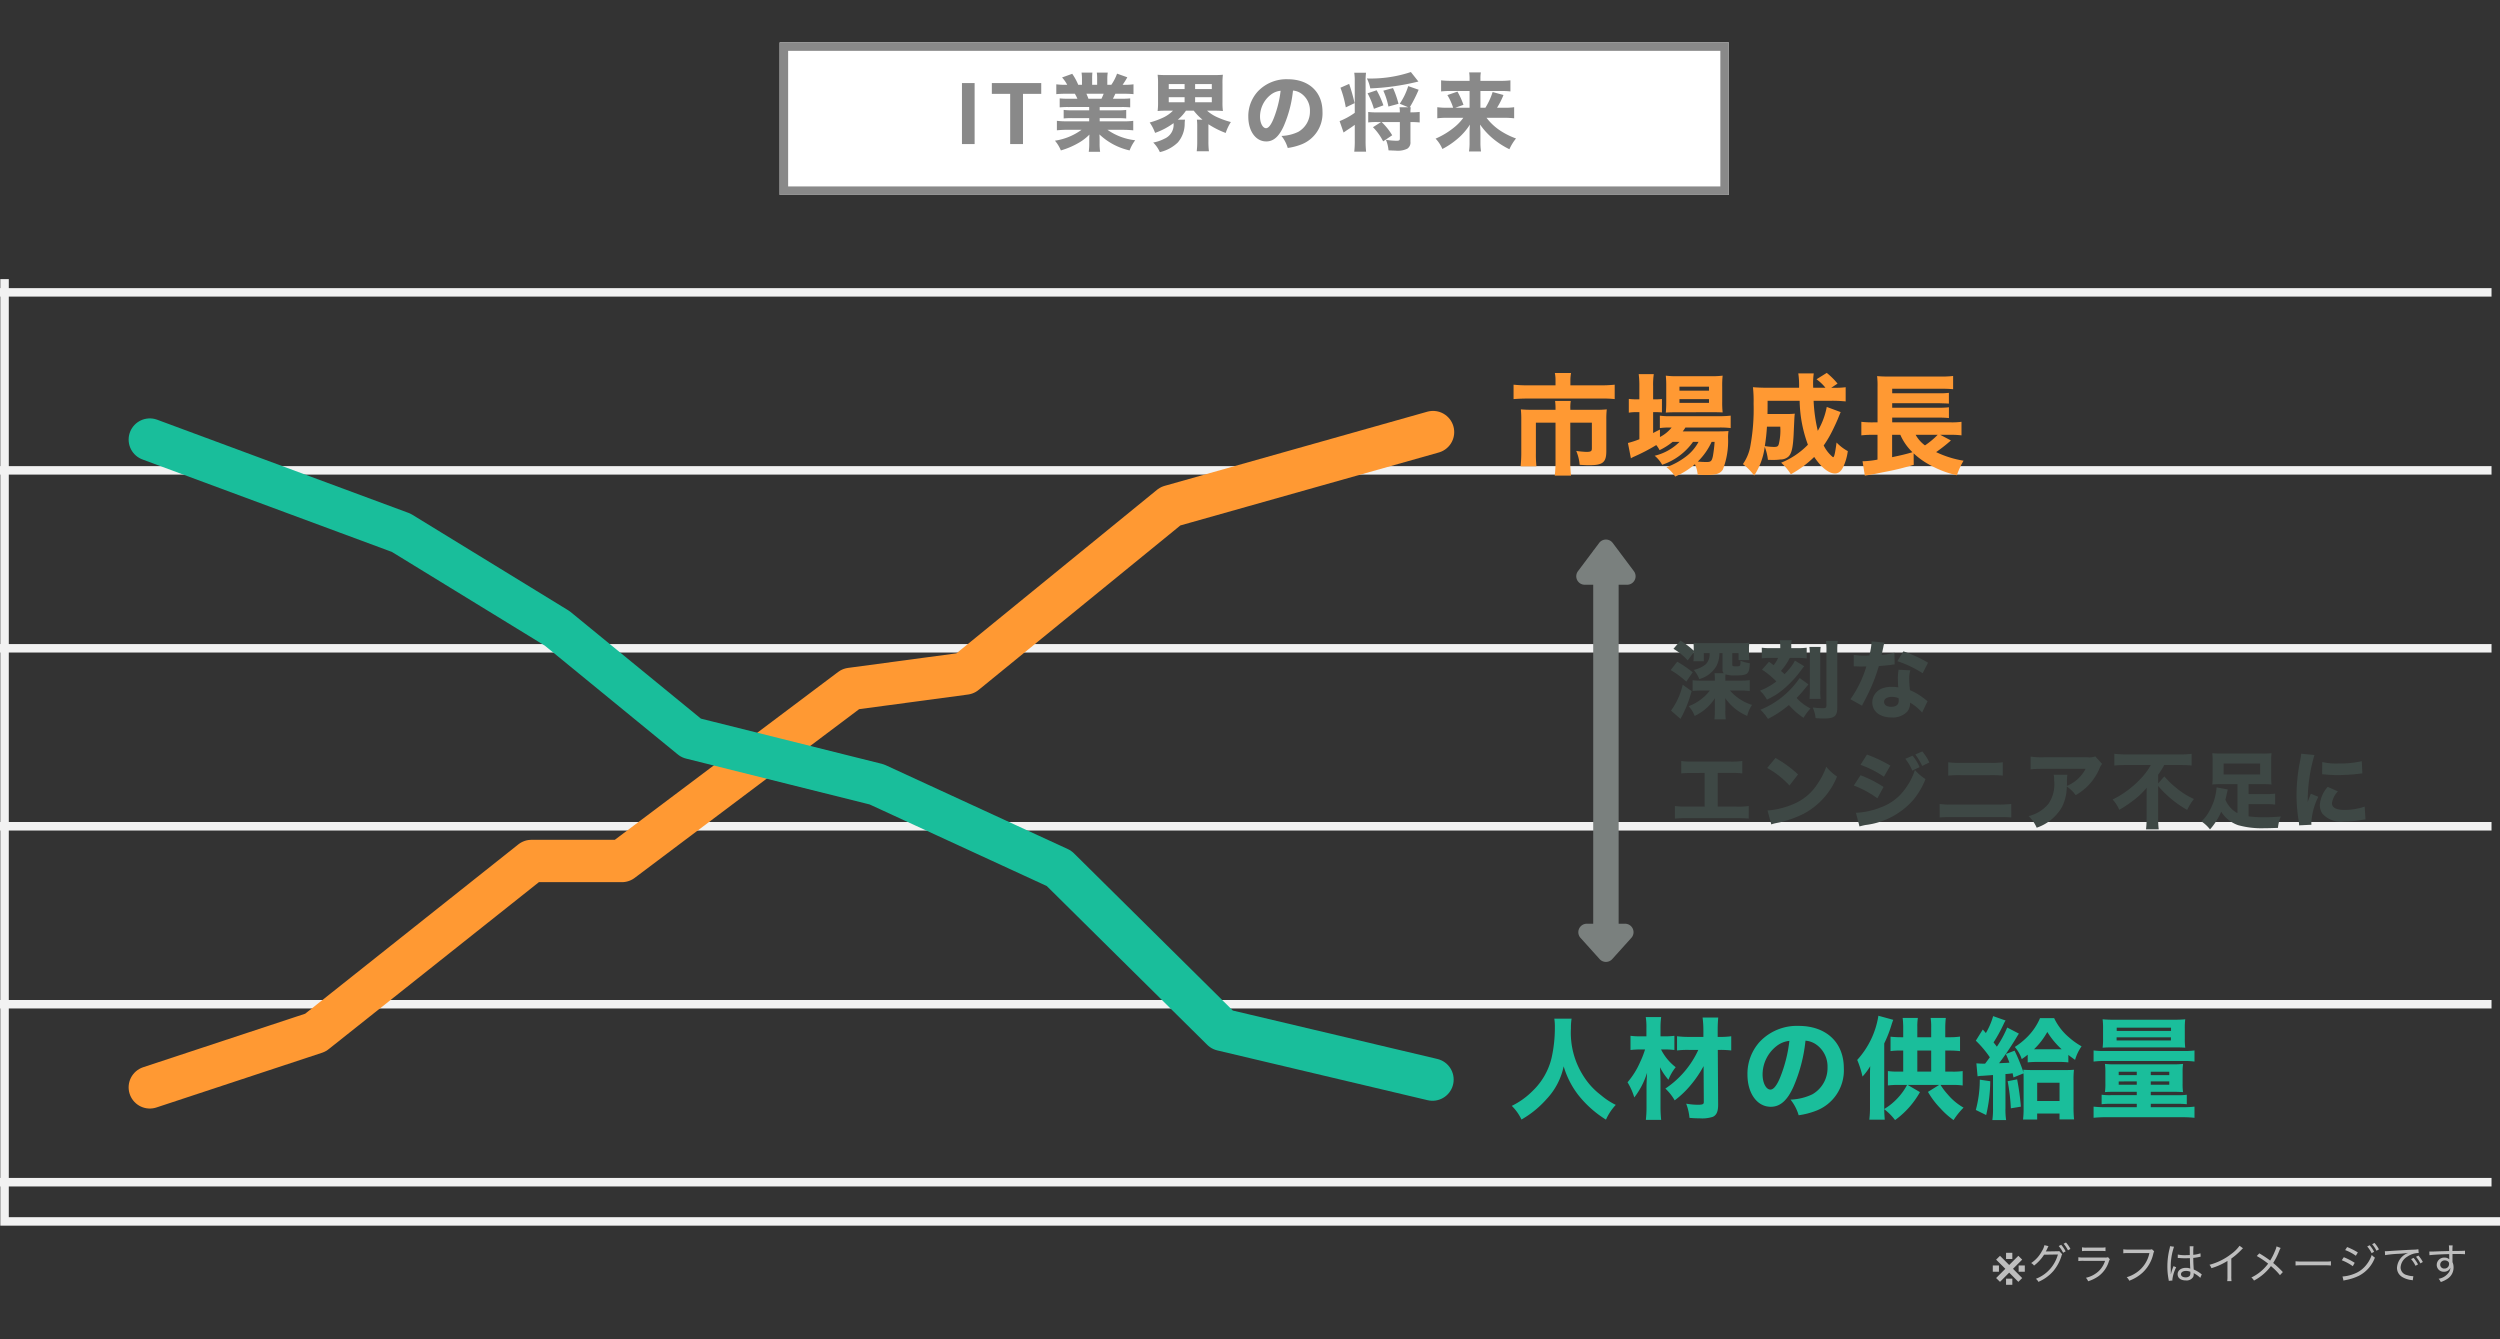
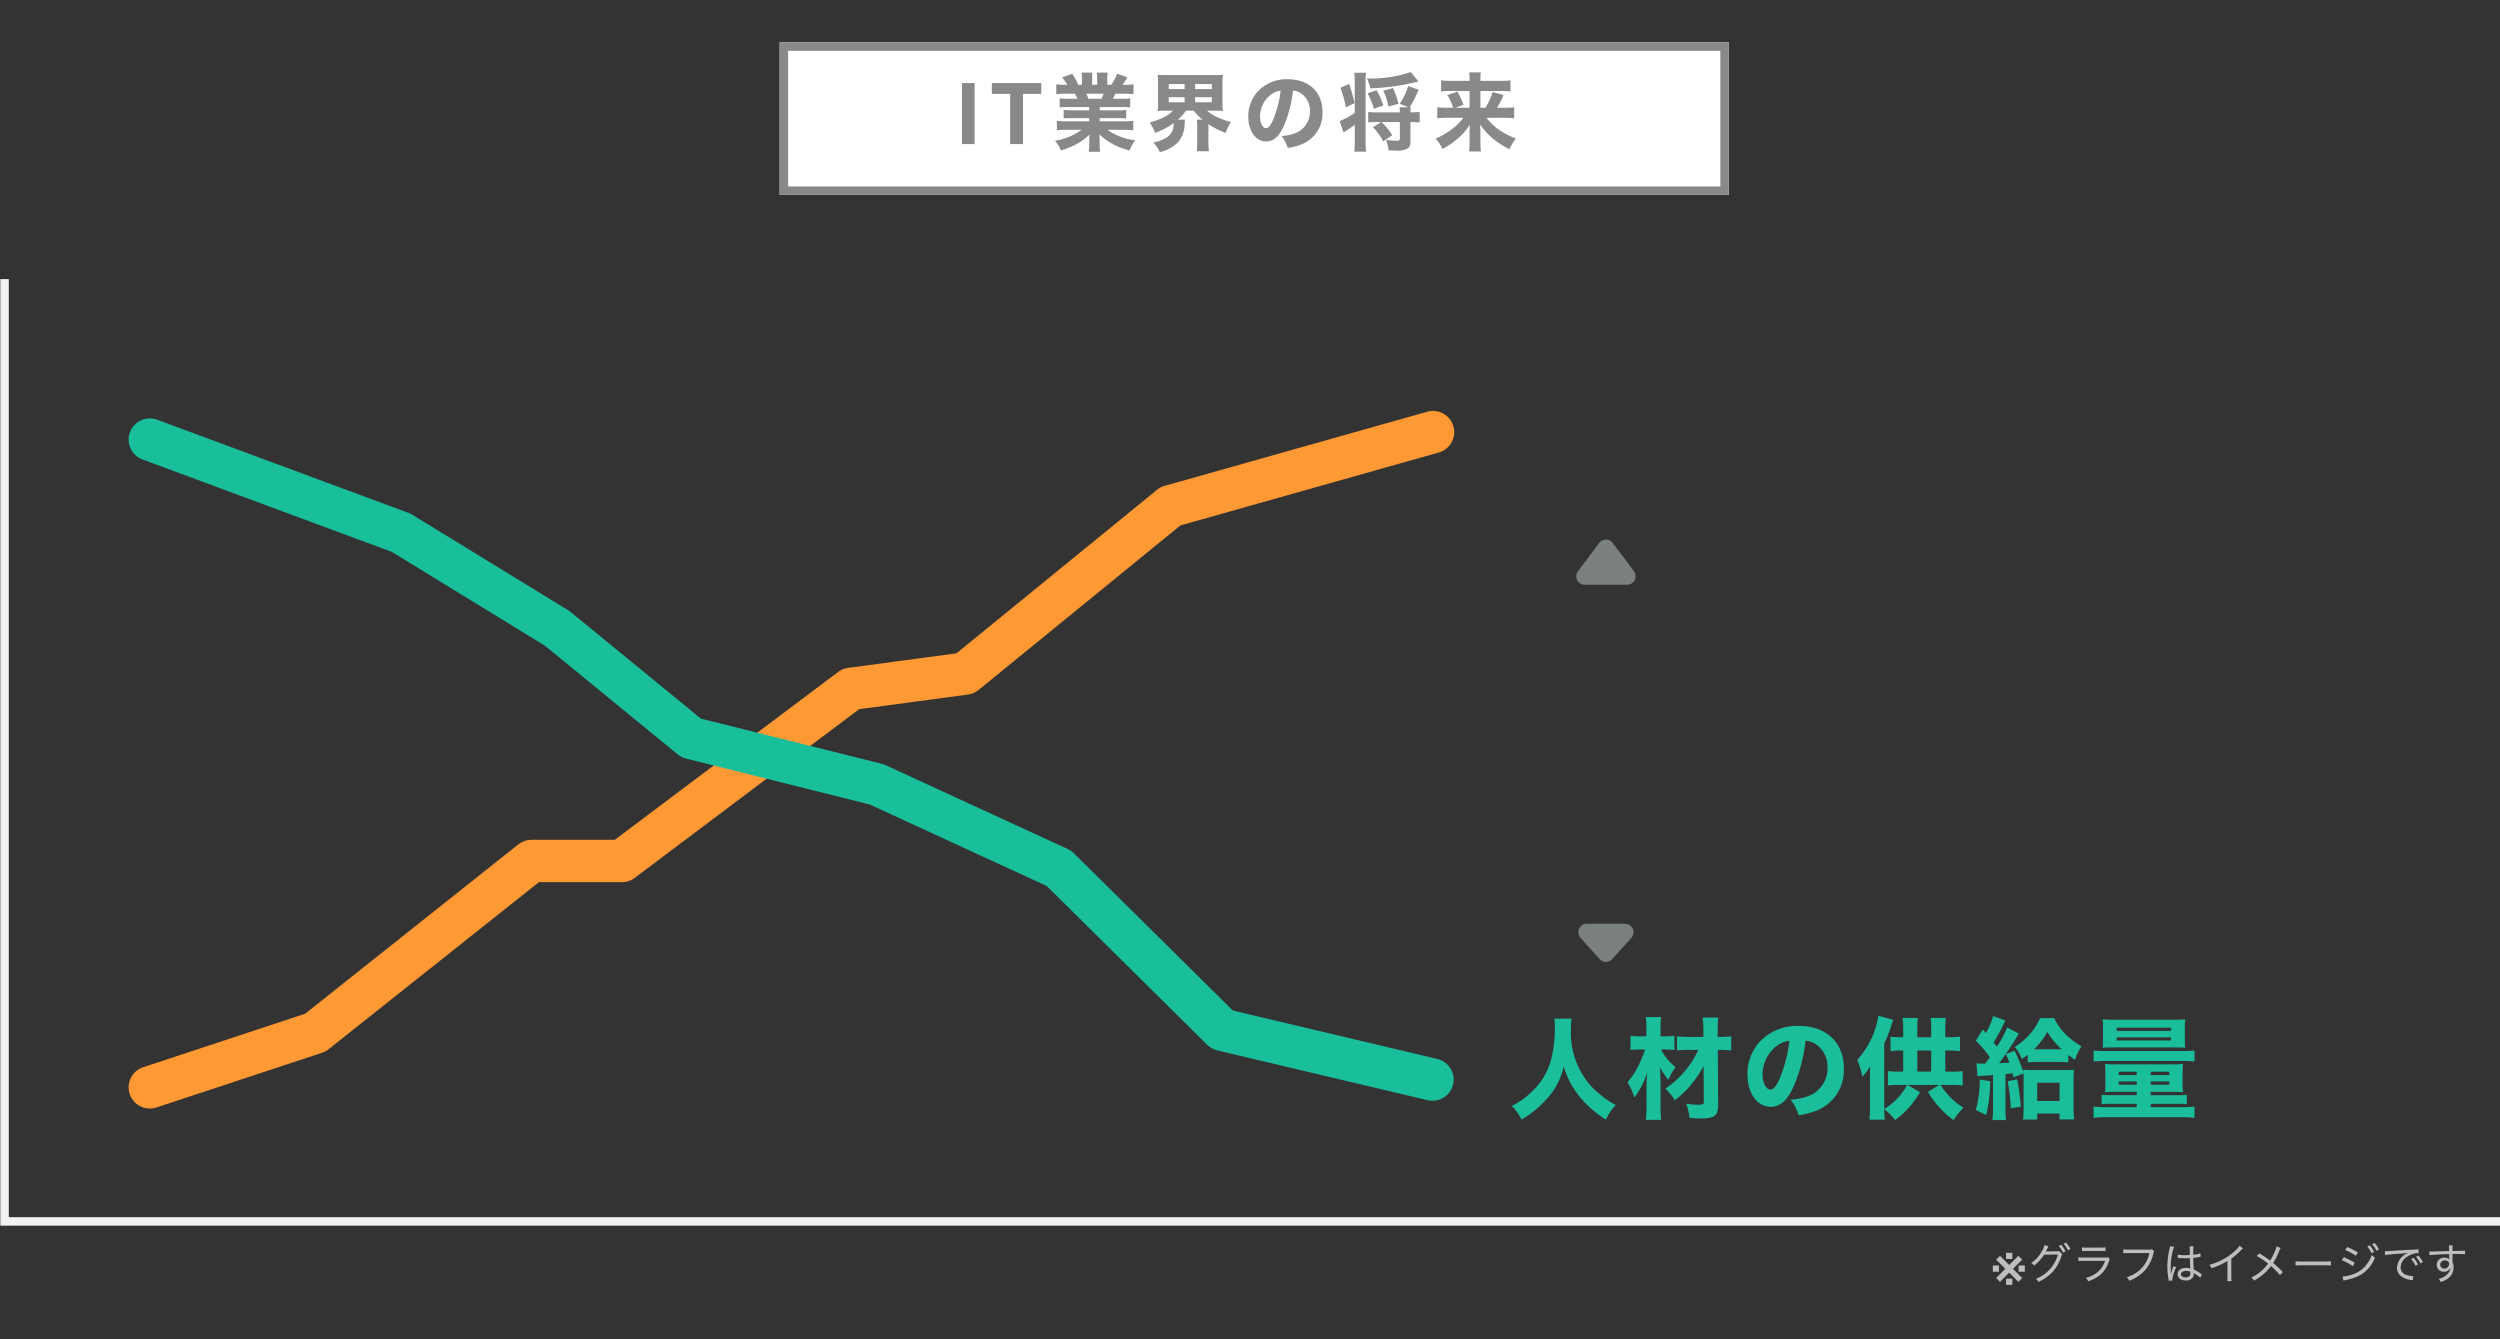
<svg xmlns="http://www.w3.org/2000/svg" width="295" height="158" viewBox="0 0 295 158">
  <rect x="0" y="0" width="295" height="158" fill="#333333" stroke="none" />
  <defs>
    <clipPath id="clip-path">
-       <rect width="294" height="111" fill="none" />
-     </clipPath>
+       </clipPath>
  </defs>
  <g id="reason_3" transform="translate(-40 -1851)">
    <rect id="長方形_734" data-name="長方形 734" width="295" height="158" transform="translate(40 1851)" fill="#f0f7f4" opacity="0" />
    <g id="graph" transform="translate(20.093 1079.25)">
      <path id="パス_20910" data-name="パス 20910" d="M3.167-2.815l.452.452L2.534-1.282,3.618-.19,3.167.259,2.083-.83,1,.259.542-.19,1.631-1.282.542-2.363,1-2.815,2.083-1.731ZM3.2-1.675h.728v.74H3.2Zm-3.049,0H.876v.74H.149ZM1.714-.117h.74V.61h-.74Zm0-3.049h.74v.728h-.74Zm6.211-.8a3.49,3.49,0,0,1,.52.79l.3-.165a3.913,3.913,0,0,0-.525-.775Zm.58-.27a3.664,3.664,0,0,1,.515.775l.29-.165a3.731,3.731,0,0,0-.525-.76Zm-.52.86a.565.565,0,0,1-.215.025l-1.185.02A.7.7,0,0,0,6.4-3.32a4.517,4.517,0,0,0,.22-.435.747.747,0,0,1,.11-.2l-.49-.115a2.117,2.117,0,0,1-.3.71,3.808,3.808,0,0,1-1.265,1.4.918.918,0,0,1,.34.3A4.936,4.936,0,0,0,6.2-2.945L7.835-2.97A4.411,4.411,0,0,1,6.98-1.34,4.247,4.247,0,0,1,5.23-.1a.952.952,0,0,1,.3.36A4.919,4.919,0,0,0,7.28-1a5.1,5.1,0,0,0,.975-1.8A.476.476,0,0,1,8.34-3Zm2.69.01a4.478,4.478,0,0,1,.57-.025H12.88a4.29,4.29,0,0,1,.57.025v-.45a2.967,2.967,0,0,1-.575.035H11.25a2.792,2.792,0,0,1-.575-.035Zm-.43,1.17a4.858,4.858,0,0,1,.63-.025H13.4A2.873,2.873,0,0,1,12.585-.95a3.251,3.251,0,0,1-1.45.73A1.268,1.268,0,0,1,11.4.19a4.506,4.506,0,0,0,1.225-.6,3.385,3.385,0,0,0,1.2-1.675,1.221,1.221,0,0,1,.14-.315l-.215-.25a1.092,1.092,0,0,1-.395.04H10.88a3.657,3.657,0,0,1-.635-.035ZM18.93-3.59a1,1,0,0,1-.38.04H16.17a3.469,3.469,0,0,1-.62-.035v.475a3.988,3.988,0,0,1,.61-.03h2.47A3.66,3.66,0,0,1,17.07-.815a3.9,3.9,0,0,1-1.12.525,1.163,1.163,0,0,1,.3.415,4.767,4.767,0,0,0,1.58-.96,4.328,4.328,0,0,0,1.25-2.18,1.3,1.3,0,0,1,.11-.33Zm3.045,1.035A.038.038,0,0,1,22-2.56a.23.23,0,0,1,.05.005.868.868,0,0,1,.09,0l.15.01c.18.015.365.02.565.02.185,0,.31-.005.55-.015.025.81.035,1.125.05,1.235a1.406,1.406,0,0,0-.52-.09c-.57,0-.975.31-.975.745,0,.455.37.74.965.74a.9.9,0,0,0,.875-.42.838.838,0,0,0,.06-.345.774.774,0,0,0,0-.1c.025.015.025.02.045.03a.581.581,0,0,1,.055.035,2.992,2.992,0,0,1,.52.355,1.391,1.391,0,0,1,.15.145l.18-.425a.529.529,0,0,1-.13-.085,3.958,3.958,0,0,0-.82-.48c-.05-.845-.05-.905-.055-1.365a6.855,6.855,0,0,0,.79-.13.713.713,0,0,1,.08-.015l-.02-.4a3.683,3.683,0,0,1-.85.18v-.28a5.5,5.5,0,0,1,.03-.73H23.38c.005.05.01.125.01.215.005.345.005.345.005.825-.165,0-.28.01-.475.01a4.02,4.02,0,0,1-.94-.075ZM23.46-.93v.145a.559.559,0,0,1-.085.35A.655.655,0,0,1,22.9-.27c-.325,0-.545-.15-.545-.375s.235-.385.595-.385A1.284,1.284,0,0,1,23.46-.93Zm-2.305.27V-.78a.782.782,0,0,0,0-.125c0-.23-.01-.475-.01-.59a7.334,7.334,0,0,1,.39-2.39l-.475-.065A1.5,1.5,0,0,1,21-3.615a8.652,8.652,0,0,0-.25,2.05,8,8,0,0,0,.14,1.52.885.885,0,0,1,.025.185L21.35.1a.565.565,0,0,1-.01-.11,4.322,4.322,0,0,1,.45-1.45l-.315-.14c-.015.045-.02.06-.045.12a5.21,5.21,0,0,0-.26.82ZM29.265-4a4.115,4.115,0,0,1-.945.945,7.161,7.161,0,0,1-2.605,1.3,1.241,1.241,0,0,1,.235.4,7.8,7.8,0,0,0,1.89-.855v1.8a3.314,3.314,0,0,1-.03.585h.51a4.129,4.129,0,0,1-.025-.59V-2.49a8.369,8.369,0,0,0,1.2-1.045,1.837,1.837,0,0,1,.18-.17Zm4.365.075a2.285,2.285,0,0,1-.175.53,7.15,7.15,0,0,1-.575,1.14A13.387,13.387,0,0,0,31.6-3.105l-.3.315a10.136,10.136,0,0,1,1.34.9A5.288,5.288,0,0,1,30.66-.255a1.149,1.149,0,0,1,.31.365,6.034,6.034,0,0,0,1.16-.8,5.9,5.9,0,0,0,.84-.91A7.079,7.079,0,0,1,34.035-.53l.34-.365a11.456,11.456,0,0,0-1.14-1.075,7.776,7.776,0,0,0,.725-1.45,1.861,1.861,0,0,1,.16-.32Zm2.245,2.255a5.462,5.462,0,0,1,.695-.025h2.8a5.841,5.841,0,0,1,.68.025v-.5a4.091,4.091,0,0,1-.675.03h-2.81a5.454,5.454,0,0,1-.69-.03ZM41.73-3.49a5.32,5.32,0,0,1,1.26.67l.235-.395A7.871,7.871,0,0,0,41.96-3.85Zm-.4,1.2a5.758,5.758,0,0,1,1.3.7l.225-.4a7.784,7.784,0,0,0-1.285-.66ZM44.33-3.915a3.49,3.49,0,0,1,.52.79l.295-.165a3.913,3.913,0,0,0-.525-.775ZM41.535.115a1.114,1.114,0,0,1,.2-.055c.1-.02.185-.04.27-.055a6.121,6.121,0,0,0,1.3-.44A3.956,3.956,0,0,0,45.24-2.6a1.874,1.874,0,0,1-.375-.32,3.548,3.548,0,0,1-.6,1.12A3.254,3.254,0,0,1,42.79-.69a4.447,4.447,0,0,1-1.375.315Zm3.375-4.3a3.664,3.664,0,0,1,.515.775l.29-.165a3.731,3.731,0,0,0-.525-.76Zm1.53,1.29a14.045,14.045,0,0,1,1.645-.16,10.831,10.831,0,0,0,1.1-.11,2,2,0,0,0-1.34,1.76,1.25,1.25,0,0,0,.6,1.08,2.745,2.745,0,0,0,1.1.37,1.021,1.021,0,0,1,.16.03l.07-.485a2.368,2.368,0,0,1-.75-.13.929.929,0,0,1-.755-.905,1.593,1.593,0,0,1,.8-1.275,2.409,2.409,0,0,1,1.275-.425h.06l-.035-.445a3.631,3.631,0,0,1-.585.05c-.825.035-2.195.115-2.9.165-.155.01-.22.015-.29.015l-.18,0Zm3.07.47a3.49,3.49,0,0,1,.52.79l.295-.165a3.913,3.913,0,0,0-.525-.775Zm.58-.27a3.664,3.664,0,0,1,.515.775l.29-.165a3.731,3.731,0,0,0-.525-.76ZM54-3.38c-.56.015-.78.02-1.205.035-.755.03-.785.03-.92.03-.075,0-.115,0-.215,0l.015.43c.31-.05,1.475-.115,2.33-.13,0,.275.005.535.01.58V-2.4a.753.753,0,0,0-.555-.2.863.863,0,0,0-.925.85.808.808,0,0,0,.85.815.814.814,0,0,0,.63-.26.8.8,0,0,0,.135-.22A1.122,1.122,0,0,1,54-.915a1.827,1.827,0,0,1-1.245.81A1.288,1.288,0,0,1,53.01.28a3.226,3.226,0,0,0,.825-.405,1.573,1.573,0,0,0,.685-1.32,1.449,1.449,0,0,0-.125-.62v-.96c.4,0,.485,0,.555,0a8.677,8.677,0,0,1,.92.025v-.42c-.165.02-.545.03-1.48.035a4.288,4.288,0,0,1,.025-.655h-.45a2.242,2.242,0,0,1,.025.29ZM53.49-2.27a.565.565,0,0,1,.4.145.336.336,0,0,1,.1.265.529.529,0,0,1-.555.55.461.461,0,0,1-.49-.475A.509.509,0,0,1,53.49-2.27Z" transform="translate(254.907 922.75)" fill="#bebebe" />
      <path id="パス_1018" data-name="パス 1018" d="M604.023,796.826V908.018H898.485" transform="translate(-583.578 7.86)" fill="none" stroke="#f2f2f2" stroke-width="1" />
      <g id="長方形_21" data-name="長方形 21" transform="translate(111.907 776.75)" fill="#fff" stroke="#898989" stroke-width="1">
        <rect width="112" height="18" stroke="none" />
        <rect x="0.5" y="0.5" width="111" height="17" fill="none" />
      </g>
      <path id="パス_20914" data-name="パス 20914" d="M-32.489-7.2h1.494V0h-1.494Zm9.355,0v1.274h-2.153V0H-26.8V-5.923h-2.163V-7.2Zm5.657,2.827v.39h-2.01a6.717,6.717,0,0,1-1-.05v1.01a9.291,9.291,0,0,1,1-.04h2.01v.38h-2.57a9.77,9.77,0,0,1-1.24-.06v1.12a11.634,11.634,0,0,1,1.25-.06h1.66A7.1,7.1,0,0,1-21.517-.4a4.328,4.328,0,0,1,.7,1.15,9.22,9.22,0,0,0,1.95-.81,5.9,5.9,0,0,0,1.42-1.06c-.02.36-.02.39-.02.63v.4a7.359,7.359,0,0,1-.06,1h1.34a6.766,6.766,0,0,1-.06-1V-.5c0-.25,0-.3-.02-.64A7.6,7.6,0,0,0-12.707.75a4.718,4.718,0,0,1,.66-1.2,7.041,7.041,0,0,1-3.27-1.23h1.81a11.51,11.51,0,0,1,1.23.06V-2.74a9.345,9.345,0,0,1-1.24.06h-2.72v-.38h2.13a9.291,9.291,0,0,1,1,.04V-4.03a7.052,7.052,0,0,1-1,.05h-2.13v-.39h2.6a9.655,9.655,0,0,1,1,.04V-5.39a8.828,8.828,0,0,1-1,.04h-1.04c.1-.19.11-.21.29-.59h.92c.49,0,.91.02,1.22.05V-7.05a8.538,8.538,0,0,1-1.15.06h-.14a8.2,8.2,0,0,0,.56-.89l-1.21-.43a5.536,5.536,0,0,1-.68,1.32h-.47v-.68a4.954,4.954,0,0,1,.05-.76h-1.29a4.47,4.47,0,0,1,.04.7v.74h-.59v-.74a6.288,6.288,0,0,1,.03-.7h-1.28a5.255,5.255,0,0,1,.05.76v.68h-.44a6.649,6.649,0,0,0-.71-1.3l-1.2.43a4.115,4.115,0,0,1,.61.87h-.15a8.682,8.682,0,0,1-1.14-.06v1.16c.31-.03.72-.05,1.2-.05h.99a5.121,5.121,0,0,1,.3.59h-1.1a8.633,8.633,0,0,1-.99-.04v1.06a9.45,9.45,0,0,1,.99-.04Zm-.09-.98c-.09-.25-.14-.36-.24-.59h2.04a5.645,5.645,0,0,1-.26.59Zm9.98,1.41a4.012,4.012,0,0,1-1.25.86,9.844,9.844,0,0,1-1.5.54A5.182,5.182,0,0,1-9.7-1.32a8.307,8.307,0,0,0,2.18-1.15A1.788,1.788,0,0,1-8.6-.63a4.706,4.706,0,0,1-1.32.45A3.672,3.672,0,0,1-9.137.95,4.5,4.5,0,0,0-7.017-.19a3.405,3.405,0,0,0,.81-2.25,3.33,3.33,0,0,1,.04-.44h-.85a5.013,5.013,0,0,0,.96-1.06h.92a6.446,6.446,0,0,0,1.03,1.06h-.66a5.789,5.789,0,0,1,.04.8V-.3A9.291,9.291,0,0,1-4.787.85h1.44a9.461,9.461,0,0,1-.06-1.14V-2.34a10.234,10.234,0,0,0,2.04,1.03A5.505,5.505,0,0,1-.757-2.6a9.844,9.844,0,0,1-1.52-.53,4.642,4.642,0,0,1-1.29-.81h.75c.5,0,.8.01,1.12.04a7.851,7.851,0,0,1-.05-1.09V-7.07A8,8,0,0,1-1.7-8.18c-.32.03-.61.04-1.12.04h-5.45c-.52,0-.81-.01-1.13-.04a8.265,8.265,0,0,1,.05,1.11v2.08A8.119,8.119,0,0,1-9.4-3.9c.31-.03.63-.04,1.1-.04Zm-.5-3.14h1.87v.59h-1.87Zm0,1.55h1.87v.6h-1.87Zm3.11-1.55h1.97v.59h-1.97Zm0,1.55h1.97v.6h-1.97Zm11.55-.78a1.945,1.945,0,0,1,.93.32A2.43,2.43,0,0,1,8.573-3.9a2.747,2.747,0,0,1-1.38,2.46,5.013,5.013,0,0,1-1.98.48A4.1,4.1,0,0,1,5.953.46,7.138,7.138,0,0,0,7.543.05a3.923,3.923,0,0,0,2.51-3.86c0-2.34-1.6-3.84-4.11-3.84a4.639,4.639,0,0,0-3.52,1.44A4.314,4.314,0,0,0,1.3-3.24c0,1.72.88,2.93,2.12,2.93.86,0,1.52-.59,2.08-1.86A14.109,14.109,0,0,0,6.573-6.31Zm-1.46.02a12.874,12.874,0,0,1-.8,3.22c-.32.81-.63,1.2-.92,1.2-.39,0-.71-.61-.71-1.36a3.279,3.279,0,0,1,1.23-2.56A2.247,2.247,0,0,1,5.113-6.29ZM19.183-2.6V-.64c0,.19-.09.25-.4.25a9.782,9.782,0,0,1-1.24-.11,4.1,4.1,0,0,1,.3,1.24c.4.02.63.03.8.03a2.564,2.564,0,0,0,1.41-.22.866.866,0,0,0,.38-.82V-2.6h.07c.34,0,.69.02,1.02.05V-3.79c-.32.03-.65.05-1.02.05h-.07a3.118,3.118,0,0,1,.04-.6h-.12A15.971,15.971,0,0,0,21.4-6.41l-1.23-.43a7.731,7.731,0,0,1-1,2.08l1.01.42h-1.04a3.322,3.322,0,0,1,.04.6h-2.72a6.866,6.866,0,0,1-1.01-.05v1.24a7.47,7.47,0,0,1,1.01-.05h.51l-.96.61a6.59,6.59,0,0,1,1.2,1.67l1.07-.72a7.381,7.381,0,0,0-1.25-1.56Zm-5.32-1.09a8.146,8.146,0,0,1-1.79.98l.47,1.35c.08-.06.24-.17.34-.24.36-.23.8-.53.98-.67V-.4A9.983,9.983,0,0,1,13.8.9h1.4a11.269,11.269,0,0,1-.06-1.29V-7.35a7.885,7.885,0,0,1,.05-1.07H13.8a6.294,6.294,0,0,1,.06,1.07Zm-1.69-2.96a12.726,12.726,0,0,1,.63,2.32l1.04-.5A21.874,21.874,0,0,0,13.2-7.1Zm8.31-1.85a14.978,14.978,0,0,1-5.19.76,4.366,4.366,0,0,1,.4,1.17,27.967,27.967,0,0,0,5.68-.81Zm-3.24,3.93a10.623,10.623,0,0,0-.8-1.78l-1.07.36a9.108,9.108,0,0,1,.75,1.83Zm1.78-.18a10.828,10.828,0,0,0-.65-1.86l-1.14.31a8.562,8.562,0,0,1,.6,1.87Zm7.65,1.65a5.876,5.876,0,0,1-.91.99A9.318,9.318,0,0,1,23.4-.64,4.032,4.032,0,0,1,24.2.58a9.076,9.076,0,0,0,1.65-1.09,7.28,7.28,0,0,0,1.6-1.79c-.03.36-.04.75-.04.91V-.17a6.461,6.461,0,0,1-.07,1.04h1.42a6.985,6.985,0,0,1-.07-1.04V-1.41c-.01-.31-.03-.61-.04-.89a8.475,8.475,0,0,0,1.36,1.52,9.537,9.537,0,0,0,2.1,1.39,5.62,5.62,0,0,1,.78-1.27,8.731,8.731,0,0,1-1.97-1,6.616,6.616,0,0,1-1.51-1.44h2.03a10.38,10.38,0,0,1,1.23.06V-4.35a6.559,6.559,0,0,1-1.17.06h-.85a8.825,8.825,0,0,0,.76-1.5l-1.28-.35a8.3,8.3,0,0,1-.85,1.85h-.59V-6.26H31.1a8.323,8.323,0,0,1,1.13.05V-7.52a9,9,0,0,1-1.22.06h-2.32v-.25a4.147,4.147,0,0,1,.05-.75h-1.38a4.306,4.306,0,0,1,.05.74v.26h-2.15a10.015,10.015,0,0,1-1.21-.06v1.31a8.88,8.88,0,0,1,1.13-.05h2.23v1.97h-1.68l.96-.34a9.525,9.525,0,0,0-.71-1.56l-1.19.41a6.776,6.776,0,0,1,.68,1.49h-.66a7.529,7.529,0,0,1-1.21-.06v1.31a8.872,8.872,0,0,1,1.22-.06Z" transform="translate(165.907 788.75)" fill="#898989" />
      <g id="リピートグリッド_1" data-name="リピートグリッド 1" transform="translate(19.907 805.75)" clip-path="url(#clip-path)">
        <g transform="translate(-32.5 -810.5)">
          <line id="線_1" data-name="線 1" x2="303" transform="translate(32.5 811)" fill="none" stroke="#f2f2f2" stroke-width="1" />
        </g>
        <g transform="translate(-32.5 -789.5)">
          <line id="線_1-2" data-name="線 1" x2="303" transform="translate(32.5 811)" fill="none" stroke="#f2f2f2" stroke-width="1" />
        </g>
        <g transform="translate(-32.5 -768.5)">
          <line id="線_1-3" data-name="線 1" x2="303" transform="translate(32.5 811)" fill="none" stroke="#f2f2f2" stroke-width="1" />
        </g>
        <g transform="translate(-32.5 -747.5)">
          <line id="線_1-4" data-name="線 1" x2="303" transform="translate(32.5 811)" fill="none" stroke="#f2f2f2" stroke-width="1" />
        </g>
        <g transform="translate(-32.5 -726.5)">
          <line id="線_1-5" data-name="線 1" x2="303" transform="translate(32.5 811)" fill="none" stroke="#f2f2f2" stroke-width="1" />
        </g>
        <g transform="translate(-32.5 -705.5)">
-           <line id="線_1-6" data-name="線 1" x2="303" transform="translate(32.5 811)" fill="none" stroke="#f2f2f2" stroke-width="1" />
-         </g>
+           </g>
      </g>
-       <path id="パス_20913" data-name="パス 20913" d="M5.551-9.529H2.314A16.6,16.6,0,0,1,.6-9.607v1.7c.546-.039,1.066-.065,1.677-.065h8.593a13.612,13.612,0,0,1,1.664.065v-1.7a15.571,15.571,0,0,1-1.716.078H7.306V-10.1a4.66,4.66,0,0,1,.078-.884H5.473a4.337,4.337,0,0,1,.078.9Zm0,2.886h-2.7c-.572,0-.962-.013-1.391-.052a10.734,10.734,0,0,1,.052,1.144V-1.56A14.711,14.711,0,0,1,1.43.026H3.3a13.335,13.335,0,0,1-.065-1.6V-5.122H5.551V-.546A13.242,13.242,0,0,1,5.46,1.118H7.384A12.771,12.771,0,0,1,7.293-.559V-5.122H9.841v3.029c0,.338-.117.416-.663.416a10.39,10.39,0,0,1-1.183-.117A5.4,5.4,0,0,1,8.4-.156c.546.039.819.052,1.118.052,1.625,0,2.028-.338,2.028-1.677v-3.77A9.684,9.684,0,0,1,11.6-6.695a11.774,11.774,0,0,1-1.3.052h-3v-.143a4.5,4.5,0,0,1,.052-.9H5.5a6.919,6.919,0,0,1,.052.9ZM20.189-2.86a6.214,6.214,0,0,1-2.938,1.638,3.715,3.715,0,0,1,.884,1.066,7.334,7.334,0,0,0,3.64-2.7h.65a5.228,5.228,0,0,1-1.443,1.7A8.6,8.6,0,0,1,18.642.13a4.354,4.354,0,0,1,1.027,1.105A8.882,8.882,0,0,0,22-.221a3.759,3.759,0,0,1,.325,1.235c.559.026.741.039,1.014.039C24.492,1.053,25,.884,25.3.4a9.3,9.3,0,0,0,.611-3.757,5.2,5.2,0,0,1,.052-.78c-.377.026-.637.039-1.261.039H20.566a3.994,3.994,0,0,0,.312-.455h3.978a10.067,10.067,0,0,1,1.365.065V-5.954a12.155,12.155,0,0,1-1.378.065H19.11a7.485,7.485,0,0,1-1.248-.065v1.469a7.515,7.515,0,0,1,1.222-.065h.169a4.318,4.318,0,0,1-1.378,1.118v-.884c-.442.221-.546.273-.806.416V-6.37h.208a8.315,8.315,0,0,1,.832.039V-7.917a6.77,6.77,0,0,1-.845.039h-.195V-9.4a8.665,8.665,0,0,1,.078-1.456H15.366A10.332,10.332,0,0,1,15.444-9.4v1.521h-.286A6.79,6.79,0,0,1,14.2-7.93v1.625a5.786,5.786,0,0,1,.962-.065h.286v3.2a10.617,10.617,0,0,1-1.352.442l.351,1.807a3.162,3.162,0,0,1,.312-.169,21.772,21.772,0,0,0,2.678-1.391,2.952,2.952,0,0,1,.39.6A7.694,7.694,0,0,0,19.37-2.86Zm4.134,0a15,15,0,0,1-.2,1.677c-.13.6-.247.7-.741.7-.286,0-.624-.013-1.04-.052A7.883,7.883,0,0,0,23.972-2.86Zm-.221-3.5c.52,0,.91.013,1.17.026a10.725,10.725,0,0,1-.052-1.261V-9.347a10.985,10.985,0,0,1,.052-1.326,9.886,9.886,0,0,1-1.4.065H19.916a9.3,9.3,0,0,1-1.352-.065,10.6,10.6,0,0,1,.052,1.209V-7.6a12.285,12.285,0,0,1-.052,1.287c.3-.026.7-.039,1.2-.039ZM20.176-9.373H23.66V-8.9H20.176Zm0,1.469H23.66v.442H20.176Zm17.381.923A8.8,8.8,0,0,1,36.5-4.16a18.707,18.707,0,0,1-.494-3.549h2.145a14.87,14.87,0,0,1,1.638.078V-9.308a8.96,8.96,0,0,1-1.365.065H38.09l.741-.494A8.931,8.931,0,0,0,37.557-11l-1.209.754a5.2,5.2,0,0,1,1.053,1H35.958c-.013-.26-.013-.6-.013-.624a8.339,8.339,0,0,1,.078-1.066H34.2a9.892,9.892,0,0,1,.091,1.69H30.563c-.689,0-1.235-.026-1.716-.065a15.066,15.066,0,0,1,.078,1.95,24.114,24.114,0,0,1-.416,5.174,5.363,5.363,0,0,1-.845,1.95A6.562,6.562,0,0,1,28.99,1.118a8.007,8.007,0,0,0,1.248-3.393,6.022,6.022,0,0,1,.377,1.534c.312.013.52.013.611.013a6.208,6.208,0,0,0,.858-.052,1.405,1.405,0,0,0,.962-.351c.364-.364.52-1.027.6-2.548.1-2.223.1-2.223.143-2.509a7.757,7.757,0,0,1-.9.039H30.563c.013-.559.013-.819.013-1.56h3.783a15.632,15.632,0,0,0,.975,5.187A9.248,9.248,0,0,1,32.175-.4,6.266,6.266,0,0,1,33.319.962a12.545,12.545,0,0,0,2.756-2.041C36.907.156,37.791.871,38.519.871c.416,0,.715-.234.975-.754a6.267,6.267,0,0,0,.546-1.885,5.532,5.532,0,0,1-1.326-1.014c-.169,1.261-.273,1.729-.4,1.729a.164.164,0,0,1-.091-.052s-.052-.052-.143-.13a4.146,4.146,0,0,1-.884-1.2,12.564,12.564,0,0,0,.962-1.612c.26-.507.624-1.3.767-1.664.13-.325.195-.468.273-.663ZM32.071-4.654A6.894,6.894,0,0,1,31.9-2.6c-.078.273-.195.338-.559.338a7.96,7.96,0,0,1-1.092-.1A22.448,22.448,0,0,0,30.5-4.654Zm18.876.962h1.378a9.493,9.493,0,0,1,1.131.065v-1.6a8.435,8.435,0,0,1-1.287.065h-6.89V-5.72h5.538a9.779,9.779,0,0,1,1.157.052V-6.942a8.815,8.815,0,0,1-1.17.052H45.279v-.533H50.8c.039,0,.3.013.793.026.208.013.234.013.377.026V-8.645a8.844,8.844,0,0,1-1.157.052H45.279v-.533h5.629a14.3,14.3,0,0,1,1.56.052v-1.56a11.963,11.963,0,0,1-1.586.065H44.967a14.371,14.371,0,0,1-1.469-.052,9.624,9.624,0,0,1,.052,1.274v4.186h-.52a10.826,10.826,0,0,1-1.391-.065v1.6A10.919,10.919,0,0,1,43-3.692h.546V-.767a9.993,9.993,0,0,1-1.768.195l.273,1.7c.247-.052.312-.052.611-.1s.338-.065.7-.13c.247-.052.689-.143,1.352-.273a28.573,28.573,0,0,0,3.107-.78l-.013-1.352a8.9,8.9,0,0,0,2,1.417,11.888,11.888,0,0,0,3.107,1.17A8.428,8.428,0,0,1,53.7-.637a11.938,11.938,0,0,1-3.237-1.014c.481-.338,1.079-.793,1.508-1.17a2.4,2.4,0,0,0,.234-.208Zm-.3,0a9.408,9.408,0,0,1-1.5,1.248,3.891,3.891,0,0,1-1.1-1.248Zm-4.407,0a6.407,6.407,0,0,0,1.43,2.054c-.845.247-1.3.351-2.4.585V-3.692Z" transform="translate(197.907 826.75)" fill="#f93" />
      <path id="パス_20911" data-name="パス 20911" d="M5.408-10.8a6.388,6.388,0,0,1,.065,1.079A16.029,16.029,0,0,1,5.07-6.1a7.946,7.946,0,0,1-2.2,3.809A9.059,9.059,0,0,1,.39-.507,5.642,5.642,0,0,1,1.534,1.105,11.692,11.692,0,0,0,4.5-1.313,7.981,7.981,0,0,0,6.513-5.174,10.26,10.26,0,0,0,8.255-1.768a12.63,12.63,0,0,0,3.25,2.886A6.264,6.264,0,0,1,12.662-.624,8.167,8.167,0,0,1,10.92-1.768,8.4,8.4,0,0,1,8.814-4.082,9.442,9.442,0,0,1,7.371-9.659,6.431,6.431,0,0,1,7.449-10.8ZM22.4-7.111a10.977,10.977,0,0,1-3.887,4.563,5.793,5.793,0,0,1,1.1,1.391,11.247,11.247,0,0,0,1.989-1.924A13.093,13.093,0,0,0,23.023-5.2l.026,4.238c0,.26-.13.325-.754.325a8.587,8.587,0,0,1-1.326-.13A6.29,6.29,0,0,1,21.359.91c.494.039.741.052,1.183.052A4.029,4.029,0,0,0,24.128.78c.429-.208.611-.624.611-1.417L24.7-7.111h.26a11.136,11.136,0,0,1,1.326.065V-8.723a8.7,8.7,0,0,1-1.326.078h-.273v-.832c0-.572.026-1.027.065-1.456H22.906A12.063,12.063,0,0,1,23-9.334v.689H21.333a10.91,10.91,0,0,1-1.443-.078v1.677a10.206,10.206,0,0,1,1.417-.065Zm-3.822-.052a8.626,8.626,0,0,1,1,.065V-8.775a8.531,8.531,0,0,1-1.027.065H17.94V-9.7a8.725,8.725,0,0,1,.078-1.287H16.2a7.844,7.844,0,0,1,.078,1.3v.975h-.585A8.861,8.861,0,0,1,14.4-8.775V-7.1a11.007,11.007,0,0,1,1.222-.065h.494a10.323,10.323,0,0,1-.559,1.443,9.478,9.478,0,0,1-1.508,2.431A7.562,7.562,0,0,1,14.846-1.5a9.271,9.271,0,0,0,1.508-2.912c-.052,1.014-.065,1.326-.065,1.807V-.429a13.478,13.478,0,0,1-.078,1.573h1.807A13.8,13.8,0,0,1,17.94-.429V-3.12c0-.65-.013-1.131-.065-1.95a7.167,7.167,0,0,0,1,1.482,5.7,5.7,0,0,1,.858-1.482,6.1,6.1,0,0,1-1.729-2.093ZM35.048-8.2a2.529,2.529,0,0,1,1.209.416A3.159,3.159,0,0,1,37.648-5.07a3.571,3.571,0,0,1-1.794,3.2,6.517,6.517,0,0,1-2.574.624A5.33,5.33,0,0,1,34.242.6,9.28,9.28,0,0,0,36.309.065a5.1,5.1,0,0,0,3.263-5.018c0-3.042-2.08-4.992-5.343-4.992a6.031,6.031,0,0,0-4.576,1.872A5.608,5.608,0,0,0,28.2-4.212C28.2-1.976,29.341-.4,30.953-.4c1.118,0,1.976-.767,2.7-2.418A18.341,18.341,0,0,0,35.048-8.2Zm-1.9.026a16.737,16.737,0,0,1-1.04,4.186c-.416,1.053-.819,1.56-1.2,1.56-.507,0-.923-.793-.923-1.768a4.262,4.262,0,0,1,1.6-3.328A2.921,2.921,0,0,1,33.15-8.177Zm13.962,5.2h3.705L49.5-2.158A9.825,9.825,0,0,0,50.986-.195,9.191,9.191,0,0,0,52.52,1.17,8.75,8.75,0,0,1,53.7-.3a6.855,6.855,0,0,1-1.859-1.547,7.9,7.9,0,0,1-.858-1.131h1.391a8.123,8.123,0,0,1,1.222.065v-1.7a7.713,7.713,0,0,1-1.222.065h-.832V-7.033h.494a10.472,10.472,0,0,1,1.248.065V-8.684a8.041,8.041,0,0,1-1.248.078h-.494v-1.17a9.91,9.91,0,0,1,.065-1.105H49.816a6.747,6.747,0,0,1,.065,1.092v1.183H48.243V-9.815a6.411,6.411,0,0,1,.065-1.066H46.514a9.39,9.39,0,0,1,.065,1.066v1.209h-.247a11.892,11.892,0,0,1-1.248-.065v1.7a8.718,8.718,0,0,1,1.248-.065h.247V-4.55h-.572a7.8,7.8,0,0,1-1.235-.065v1.7a10.072,10.072,0,0,1,1.235-.065h1.027A7.114,7.114,0,0,1,45.9-1.4a7.1,7.1,0,0,1-1.56,1.261V-7.878a14.6,14.6,0,0,0,.871-2.236c.091-.273.117-.364.195-.546l-1.755-.481a10.043,10.043,0,0,1-2.5,5.213,10.915,10.915,0,0,1,.624,1.963,7.11,7.11,0,0,0,.91-1.222c-.026.572-.026.585-.026,1.391V-.39a11.729,11.729,0,0,1-.078,1.508h1.82c-.026-.286-.065-.975-.065-1.235A6.641,6.641,0,0,1,45.617,1.17a10.273,10.273,0,0,0,2.938-3.3ZM48.243-4.55V-7.033h1.638V-4.55Zm7.111.559a3.078,3.078,0,0,1,.6-.065c.546-.039.728-.052,1.222-.091V-.234a9.014,9.014,0,0,1-.078,1.4h1.625a7.992,7.992,0,0,1-.078-1.4v-4.03a7.546,7.546,0,0,0,.845-.091l.1.494,1.183-.481c.013.26.013.416.013.845V-.26a11.713,11.713,0,0,1-.065,1.365h1.664V.4h2.639v.689h1.716a14.185,14.185,0,0,1-.065-1.534V-3.523a10.069,10.069,0,0,1,.052-1.248c-.26.026-.585.039-1.131.039H61.945c-.559,0-.858-.013-1.2-.039.013.182.013.221.026.325A20.315,20.315,0,0,0,59.722-7.02l-1.027.39c.221.507.286.676.416,1.027-.364.026-.52.026-1.222.065a33.708,33.708,0,0,0,1.963-2.886c.208-.351.3-.494.377-.611L58.851-9.75a12.805,12.805,0,0,1-1.222,2.262c-.169-.234-.234-.312-.39-.507a17.907,17.907,0,0,0,1.2-2.184,2.139,2.139,0,0,1,.221-.4l-1.469-.52a8.679,8.679,0,0,1-.858,2c-.156-.182-.169-.208-.364-.416L55.146-8.2A12.364,12.364,0,0,1,56.8-6.24c-.208.286-.273.377-.559.754-.455,0-.624-.013-1.027-.039Zm7.033.754h2.639v2.158H62.387Zm-1.118-2.4a9.463,9.463,0,0,1,1.17-.052h2.47a8.718,8.718,0,0,1,1.157.052v-.884c.26.208.377.286.793.585a5.36,5.36,0,0,1,.767-1.6,8.22,8.22,0,0,1-1.482-1.053,6.712,6.712,0,0,1-1.755-2.275H62.725a7.057,7.057,0,0,1-1.378,2.093,8.63,8.63,0,0,1-1.6,1.313,4.261,4.261,0,0,1,.819,1.43,7.051,7.051,0,0,0,.7-.52Zm.741-1.547A8.6,8.6,0,0,0,63.583-9.23a9.356,9.356,0,0,0,1.69,2.041H62.01ZM55.614-3.6a13.674,13.674,0,0,1-.468,3.575l1.222.6a18.02,18.02,0,0,0,.481-3.991Zm3.289.182a22.891,22.891,0,0,1,.377,3.2l1.183-.195a29.249,29.249,0,0,0-.442-3.224ZM74.139-2.171v.4H71.071a6.778,6.778,0,0,1-1.079-.052V-.7a9.069,9.069,0,0,1,1.17-.052h2.977v.4H70.59a12.271,12.271,0,0,1-1.547-.065V.9A13.32,13.32,0,0,1,70.59.832h8.8A13.423,13.423,0,0,1,80.951.9V-.416a12.374,12.374,0,0,1-1.56.065h-3.6v-.4h3.081a9.33,9.33,0,0,1,1.17.052V-1.82a6.778,6.778,0,0,1-1.079.052H75.79v-.4h2.626c.468,0,.793.013,1.183.039a6.838,6.838,0,0,1-.052-1.04V-4.485A6.64,6.64,0,0,1,79.6-5.46a9.73,9.73,0,0,1-1.222.052h-6.76a9.189,9.189,0,0,1-1.235-.052,6.836,6.836,0,0,1,.052.988v1.287a6.925,6.925,0,0,1-.052,1.053c.377-.026.689-.039,1.183-.039Zm0-2.366v.4H72.007v-.4Zm1.651,0h2.184v.4H75.79ZM74.139-3.393V-3H72.007v-.39Zm1.651,0h2.184V-3H75.79ZM78.52-7.41c.689,0,1,.013,1.339.039a8.124,8.124,0,0,1-.052-1.092V-9.646a7.791,7.791,0,0,1,.052-1.079,13.292,13.292,0,0,1-1.4.052H71.526a13.568,13.568,0,0,1-1.417-.052,8.158,8.158,0,0,1,.052,1.079v1.183a7.881,7.881,0,0,1-.052,1.092c.338-.026.65-.039,1.339-.039ZM71.773-9.737h6.409v.39H71.773ZM71.76-8.593h6.409v.364H71.76Zm-2.717,2.86A9.48,9.48,0,0,1,70.421-5.8h9.217a8.3,8.3,0,0,1,1.313.065V-7.046a9.156,9.156,0,0,1-1.378.065H70.434a9.682,9.682,0,0,1-1.391-.065Z" transform="translate(197.907 902.75)" fill="#1abe9b" />
-       <path id="パス_20912" data-name="パス 20912" d="M4.73-6.93a1.649,1.649,0,0,1-.46,1.32,3.3,3.3,0,0,1-1.41.66,3.886,3.886,0,0,1,.66,1.08A3.393,3.393,0,0,0,5.51-5.36a3.186,3.186,0,0,0,.38-1.57h.37v1.94a.532.532,0,0,0,.15.43H5.31a3.547,3.547,0,0,1,.04.63v.25H3.82c-.42,0-.77-.02-1.09-.05v1.26c.36-.03.7-.05,1.09-.05h.94a5.3,5.3,0,0,1-.91.94,5.582,5.582,0,0,1-1.59.91A3.474,3.474,0,0,1,2.97.48a5.74,5.74,0,0,0,2.4-2.1c-.02.46-.02.46-.02.66v.83A7.119,7.119,0,0,1,5.3.88H6.64a6.8,6.8,0,0,1-.05-1V-.95c0-.21,0-.32-.02-.68A6.073,6.073,0,0,0,9.17.48a3.918,3.918,0,0,1,.57-1.3,5.748,5.748,0,0,1-2.61-1.7H8.37a9.866,9.866,0,0,1,1.1.06V-3.74a10.32,10.32,0,0,1-1.11.06H6.59v-.25a3.629,3.629,0,0,1,.02-.5,3.2,3.2,0,0,0,1.12.13c1.53,0,1.68-.13,1.75-1.44a4.455,4.455,0,0,1-1.1-.29c0,.64-.02.66-.53.66-.38,0-.44-.03-.44-.22V-6.93h.74v.82H9.42a4.608,4.608,0,0,1-.04-.68v-.63a5.073,5.073,0,0,1,.04-.73,9.909,9.909,0,0,1-1.11.04H3.87c-.26,0-.7-.01-.78-.02-.18-.01-.18-.01-.26-.02.02.2.03.43.03.71v.22A10.619,10.619,0,0,0,1.3-8.41l-.83.97A7.108,7.108,0,0,1,2.15-6.07l.71-.94v.36a4.787,4.787,0,0,1-.04.68H4.05v-.96Zm-4.59,2A10.617,10.617,0,0,1,1.98-3.57l.76-1.1A13.29,13.29,0,0,0,.91-5.92ZM1.56-3.2A8.326,8.326,0,0,1,.18-.15L1.3.83A2.256,2.256,0,0,1,1.41.61a3.341,3.341,0,0,0,.21-.4,13.949,13.949,0,0,0,.99-2.66ZM14.8-6.05c-.1.19-.18.32-.22.4a8.536,8.536,0,0,1-1,1.2c-.22-.2-.24-.22-.43-.38a7.229,7.229,0,0,0,1.04-1.53h1.05a6.643,6.643,0,0,1,.95.05V-7.57a8.4,8.4,0,0,1-1.09.05h-.73v-.22a3.392,3.392,0,0,1,.05-.71h-1.4a4.48,4.48,0,0,1,.05.72v.21H11.92a7.254,7.254,0,0,1-1.03-.05v1.26a5.14,5.14,0,0,1,.87-.05h1.05a3.3,3.3,0,0,1-.52.85c-.19-.14-.28-.21-.55-.4l-.82.93a9.779,9.779,0,0,1,1.69,1.39A7.633,7.633,0,0,1,10.68-2.5a4.49,4.49,0,0,1,.82,1.05,8.469,8.469,0,0,0,2.24-1.48,13.1,13.1,0,0,0,1.82-2.02.311.311,0,0,1,.04-.06c.05-.06.08-.11.09-.12.05-.07.09-.11.1-.13a1,1,0,0,0,.11-.12Zm.56,2.06a10.433,10.433,0,0,1-2.2,2.34,10.149,10.149,0,0,1-2.43,1.4A5.862,5.862,0,0,1,11.62.83,12.474,12.474,0,0,0,14.09-.81,8.182,8.182,0,0,0,15.82.7a5.91,5.91,0,0,1,.82-1.1A5.585,5.585,0,0,1,15-1.64c.28-.29.49-.51.69-.75.48-.58.58-.7.71-.85Zm1.15-3.67a6.851,6.851,0,0,1,.05,1.02v4.07a8.836,8.836,0,0,1-.04,1.04h1.31a8,8,0,0,1-.04-1.04V-6.66a6.318,6.318,0,0,1,.05-1Zm1.95-.71a7.52,7.52,0,0,1,.06,1.22V-.83c0,.34-.07.4-.44.4A9.842,9.842,0,0,1,16.9-.52,3.9,3.9,0,0,1,17.24.74c.52.03.72.04.95.04,1.28,0,1.61-.27,1.61-1.3V-7.18a7.838,7.838,0,0,1,.06-1.19Zm5.39.05a8,8,0,0,1-.27,1.67c-.19.01-.38.02-.44.02a7.453,7.453,0,0,1-1.4-.1v1.36h.38c.34.02.34.02.45.02h.12c.24-.01.24-.01.54-.01a13.292,13.292,0,0,1-1.88,3.87l1.37.76c.06-.13.06-.13.19-.38.38-.72.47-.9.7-1.39A19.9,19.9,0,0,0,24.7-5.4c.8-.07,1.21-.11,1.56-.16a2.388,2.388,0,0,1,.31-.04l-.03-1.38a7.113,7.113,0,0,1-1.51.26c.02-.1.02-.1.06-.25.07-.35.12-.57.14-.66a3,3,0,0,1,.14-.54ZM30.51-5.8A15.467,15.467,0,0,0,27.6-7.14l-.71,1.16a13.054,13.054,0,0,1,2.98,1.42Zm-.06,4.54c-.08-.06-.08-.06-.17-.13-.17-.14-.26-.21-.39-.3a6.866,6.866,0,0,0-1.51-.87,9.636,9.636,0,0,1-.09-1.35,3.032,3.032,0,0,1,.13-.99l-1.39-.07a6.29,6.29,0,0,0-.08,1.11,9.111,9.111,0,0,0,.05.97,4.315,4.315,0,0,0-.73-.06,2.963,2.963,0,0,0-1.07.15,1.779,1.779,0,0,0-1.27,1.68c0,1.07.9,1.78,2.27,1.78a2.369,2.369,0,0,0,1.85-.68,1.6,1.6,0,0,0,.34-1.07A5.915,5.915,0,0,1,29.81.08Zm-3.42-.36a1.516,1.516,0,0,1,.02.28c0,.49-.29.74-.89.74-.53,0-.84-.22-.84-.58s.37-.59.92-.59A2.118,2.118,0,0,1,27.03-1.62ZM5.69,7.21H7.13a10.106,10.106,0,0,1,1.46.05V5.8a9.433,9.433,0,0,1-1.49.07H2.86A9.985,9.985,0,0,1,1.39,5.8V7.26c.46-.04.78-.05,1.44-.05H4.15v3.97H2.11a9.6,9.6,0,0,1-1.47-.07v1.48c.53-.04.8-.05,1.45-.05h5.8c.65,0,1.08.02,1.46.05V11.11a8.495,8.495,0,0,1-1.49.07H5.69Zm5.84-.59a10.565,10.565,0,0,1,2.63,2.07l1.01-1.31a14.011,14.011,0,0,0-2.66-1.94Zm.48,6.66a3.649,3.649,0,0,1,.5-.14c.19-.04.19-.04.44-.09a12.7,12.7,0,0,0,2.91-1.04,8.611,8.611,0,0,0,3.91-4.38A5.44,5.44,0,0,1,18.5,6.47a8.661,8.661,0,0,1-1.01,1.99,6.213,6.213,0,0,1-2.94,2.45,9.56,9.56,0,0,1-2.98.73ZM27.83,5.54a6.1,6.1,0,0,1,.82,1.39l.86-.41a5.332,5.332,0,0,0-.83-1.35Zm1.18-.51a7.511,7.511,0,0,1,.81,1.35l.84-.41a5.5,5.5,0,0,0-.83-1.3ZM22.54,6.25a11.971,11.971,0,0,1,2.76,1.4l.76-1.31a16.47,16.47,0,0,0-2.76-1.3Zm-.79,2.44a11.7,11.7,0,0,1,2.78,1.51l.73-1.34a13.847,13.847,0,0,0-2.72-1.38Zm.67,4.83c.21-.06.4-.11.71-.17a8.918,8.918,0,0,0,5.55-2.86,9,9,0,0,0,1.53-2.56,5.452,5.452,0,0,1-1.25-1.07,7.463,7.463,0,0,1-1.14,2.21,5.958,5.958,0,0,1-2.84,2.18,8.952,8.952,0,0,1-2.98.66Zm10.47-6a13.281,13.281,0,0,1,1.45-.05h3.5a13.554,13.554,0,0,1,1.49.05V5.95a9.792,9.792,0,0,1-1.52.07H34.36a9.751,9.751,0,0,1-1.47-.07Zm-1.01,4.94c.38-.03.89-.05,1.55-.05h5.31c.78,0,1.15.01,1.59.05V10.87a14.367,14.367,0,0,1-1.62.07H33.45a9.917,9.917,0,0,1-1.57-.07Zm18.37-7.2a2.184,2.184,0,0,1-.92.1H44.17a9.362,9.362,0,0,1-1.56-.08v1.5c.45-.04.94-.06,1.54-.06H49.1a4.342,4.342,0,0,1-2.21,2.02c.01-.29.01-.42.01-.47a6.185,6.185,0,0,1,.05-.85H45.34a2.878,2.878,0,0,1,.05.67,4.091,4.091,0,0,1-.68,2.77,4.409,4.409,0,0,1-2.33,1.44,4.2,4.2,0,0,1,.95,1.37,5.469,5.469,0,0,0,2.97-2.42,5.409,5.409,0,0,0,.58-2.44,3.906,3.906,0,0,1,1.05,1.02,6.562,6.562,0,0,0,2.83-3.19,1.537,1.537,0,0,1,.29-.49ZM56.8,6.27a7.838,7.838,0,0,1-1.32,1.74,11.325,11.325,0,0,1-3.19,2.33,4.585,4.585,0,0,1,.79,1.22,16.2,16.2,0,0,0,1.8-1.22,9.092,9.092,0,0,0,1.43-1.39c-.01.46-.01.55-.01.83v2.73a11.142,11.142,0,0,1-.07,1.35h1.5a10.753,10.753,0,0,1-.07-1.34V8.74a12.6,12.6,0,0,0,3.43,2.83,6.528,6.528,0,0,1,.79-1.29A8.985,8.985,0,0,1,59.83,9a10.516,10.516,0,0,1-1.44-1.39l-.73.84V7.41a7.418,7.418,0,0,0,.72-1.14H60.2c.45,0,.99.02,1.41.06V4.95a10.593,10.593,0,0,1-1.44.07H53.94a12.8,12.8,0,0,1-1.45-.07V6.33c.45-.04,1.04-.06,1.49-.06Zm10.22,5.68a3.144,3.144,0,0,1-1.42-1.58c.06-.24.1-.41.15-.66.07-.31.09-.41.13-.55l-1.32-.25a6.73,6.73,0,0,1-.92,2.91,4.707,4.707,0,0,1-.87,1.11,4.235,4.235,0,0,1,1.01.94,7.635,7.635,0,0,0,1.32-2.09,3.853,3.853,0,0,0,2,1.59,10.213,10.213,0,0,0,3.06.36c.49,0,1.07-.02,1.64-.04a4.266,4.266,0,0,1,.34-1.34c-.86.07-1.37.09-2.04.09a13.543,13.543,0,0,1-1.77-.11V10.89h2.05a8.4,8.4,0,0,1,1.09.05V9.65a7.091,7.091,0,0,1-1.09.05H68.33V8.53h1.69a9.822,9.822,0,0,1,1.02.04A7.522,7.522,0,0,1,71,7.68V5.74a6.987,6.987,0,0,1,.04-.86,10.421,10.421,0,0,1-1.14.04H65.19a11.4,11.4,0,0,1-1.14-.04,6.987,6.987,0,0,1,.04.86V7.68a7.522,7.522,0,0,1-.04.89,9.907,9.907,0,0,1,1.03-.04h1.94ZM69.7,6.1V7.39H65.39V6.1Zm4.84-1.16a8.726,8.726,0,0,1-.16,1,20.852,20.852,0,0,0-.39,3.91,18.982,18.982,0,0,0,.26,3.05c.03.23.04.31.05.49l1.45-.07c-.01-.14-.01-.19-.01-.29a7.8,7.8,0,0,1,.82-3.01l-.88-.36-.19.48c-.05.12-.05.12-.18.51a19.429,19.429,0,0,1,.79-5.56Zm2.47,2.42c.15.01.23.01.28.02a14.346,14.346,0,0,0,1.61.08,21.317,21.317,0,0,0,2.65-.18,1.623,1.623,0,0,1,.21-.01l-.07-1.45a11.663,11.663,0,0,1-2.74.27,7.283,7.283,0,0,1-1.92-.17Zm.66,1.49a3.635,3.635,0,0,0-.93,2.14,1.828,1.828,0,0,0,.3,1.02,2.919,2.919,0,0,0,2.55.93,12.078,12.078,0,0,0,2.1-.19c.22-.03.28-.04.44-.06l-.1-1.51a7.371,7.371,0,0,1-2.43.39c-.92,0-1.43-.28-1.43-.78a2.526,2.526,0,0,1,.7-1.41Z" transform="translate(216.907 855.75)" fill="#3e4845" />
      <path id="パス_1019" data-name="パス 1019" d="M0,74.356,19.54,67.9l25.5-20.256H55.709L82.72,27.34l13.494-1.814L120.429,5.785l30.99-8.748" transform="translate(37.585 825.701)" fill="none" stroke="#f93" stroke-linecap="round" stroke-linejoin="round" stroke-width="5" />
      <path id="パス_1020" data-name="パス 1020" d="M0,0,29.66,10.995,48.073,22.28,63.881,35.217l21.89,5.468,21.513,9.908,19.254,19.052,24.817,5.874" transform="translate(37.585 823.621)" fill="none" stroke="#19be9b" stroke-linecap="round" stroke-linejoin="round" stroke-width="5" />
      <g id="グループ_3" data-name="グループ 3" transform="translate(204.618 835.089)">
-         <rect id="長方形_22" data-name="長方形 22" width="3" height="46" transform="translate(3.289 1.661)" fill="#7a807e" />
        <path id="多角形_1" data-name="多角形 1" d="M3.7,1.067a1,1,0,0,1,1.6,0L7.8,4.4A1,1,0,0,1,7,6H2a1,1,0,0,1-.8-1.6Z" transform="translate(0.289 -0.339)" fill="#7a807e" />
        <path id="多角形_2" data-name="多角形 2" d="M3.757.826a1,1,0,0,1,1.487,0L7.5,3.331A1,1,0,0,1,6.755,5H2.245A1,1,0,0,1,1.5,3.331Z" transform="translate(9.289 50.661) rotate(180)" fill="#7a807e" />
      </g>
    </g>
  </g>
</svg>